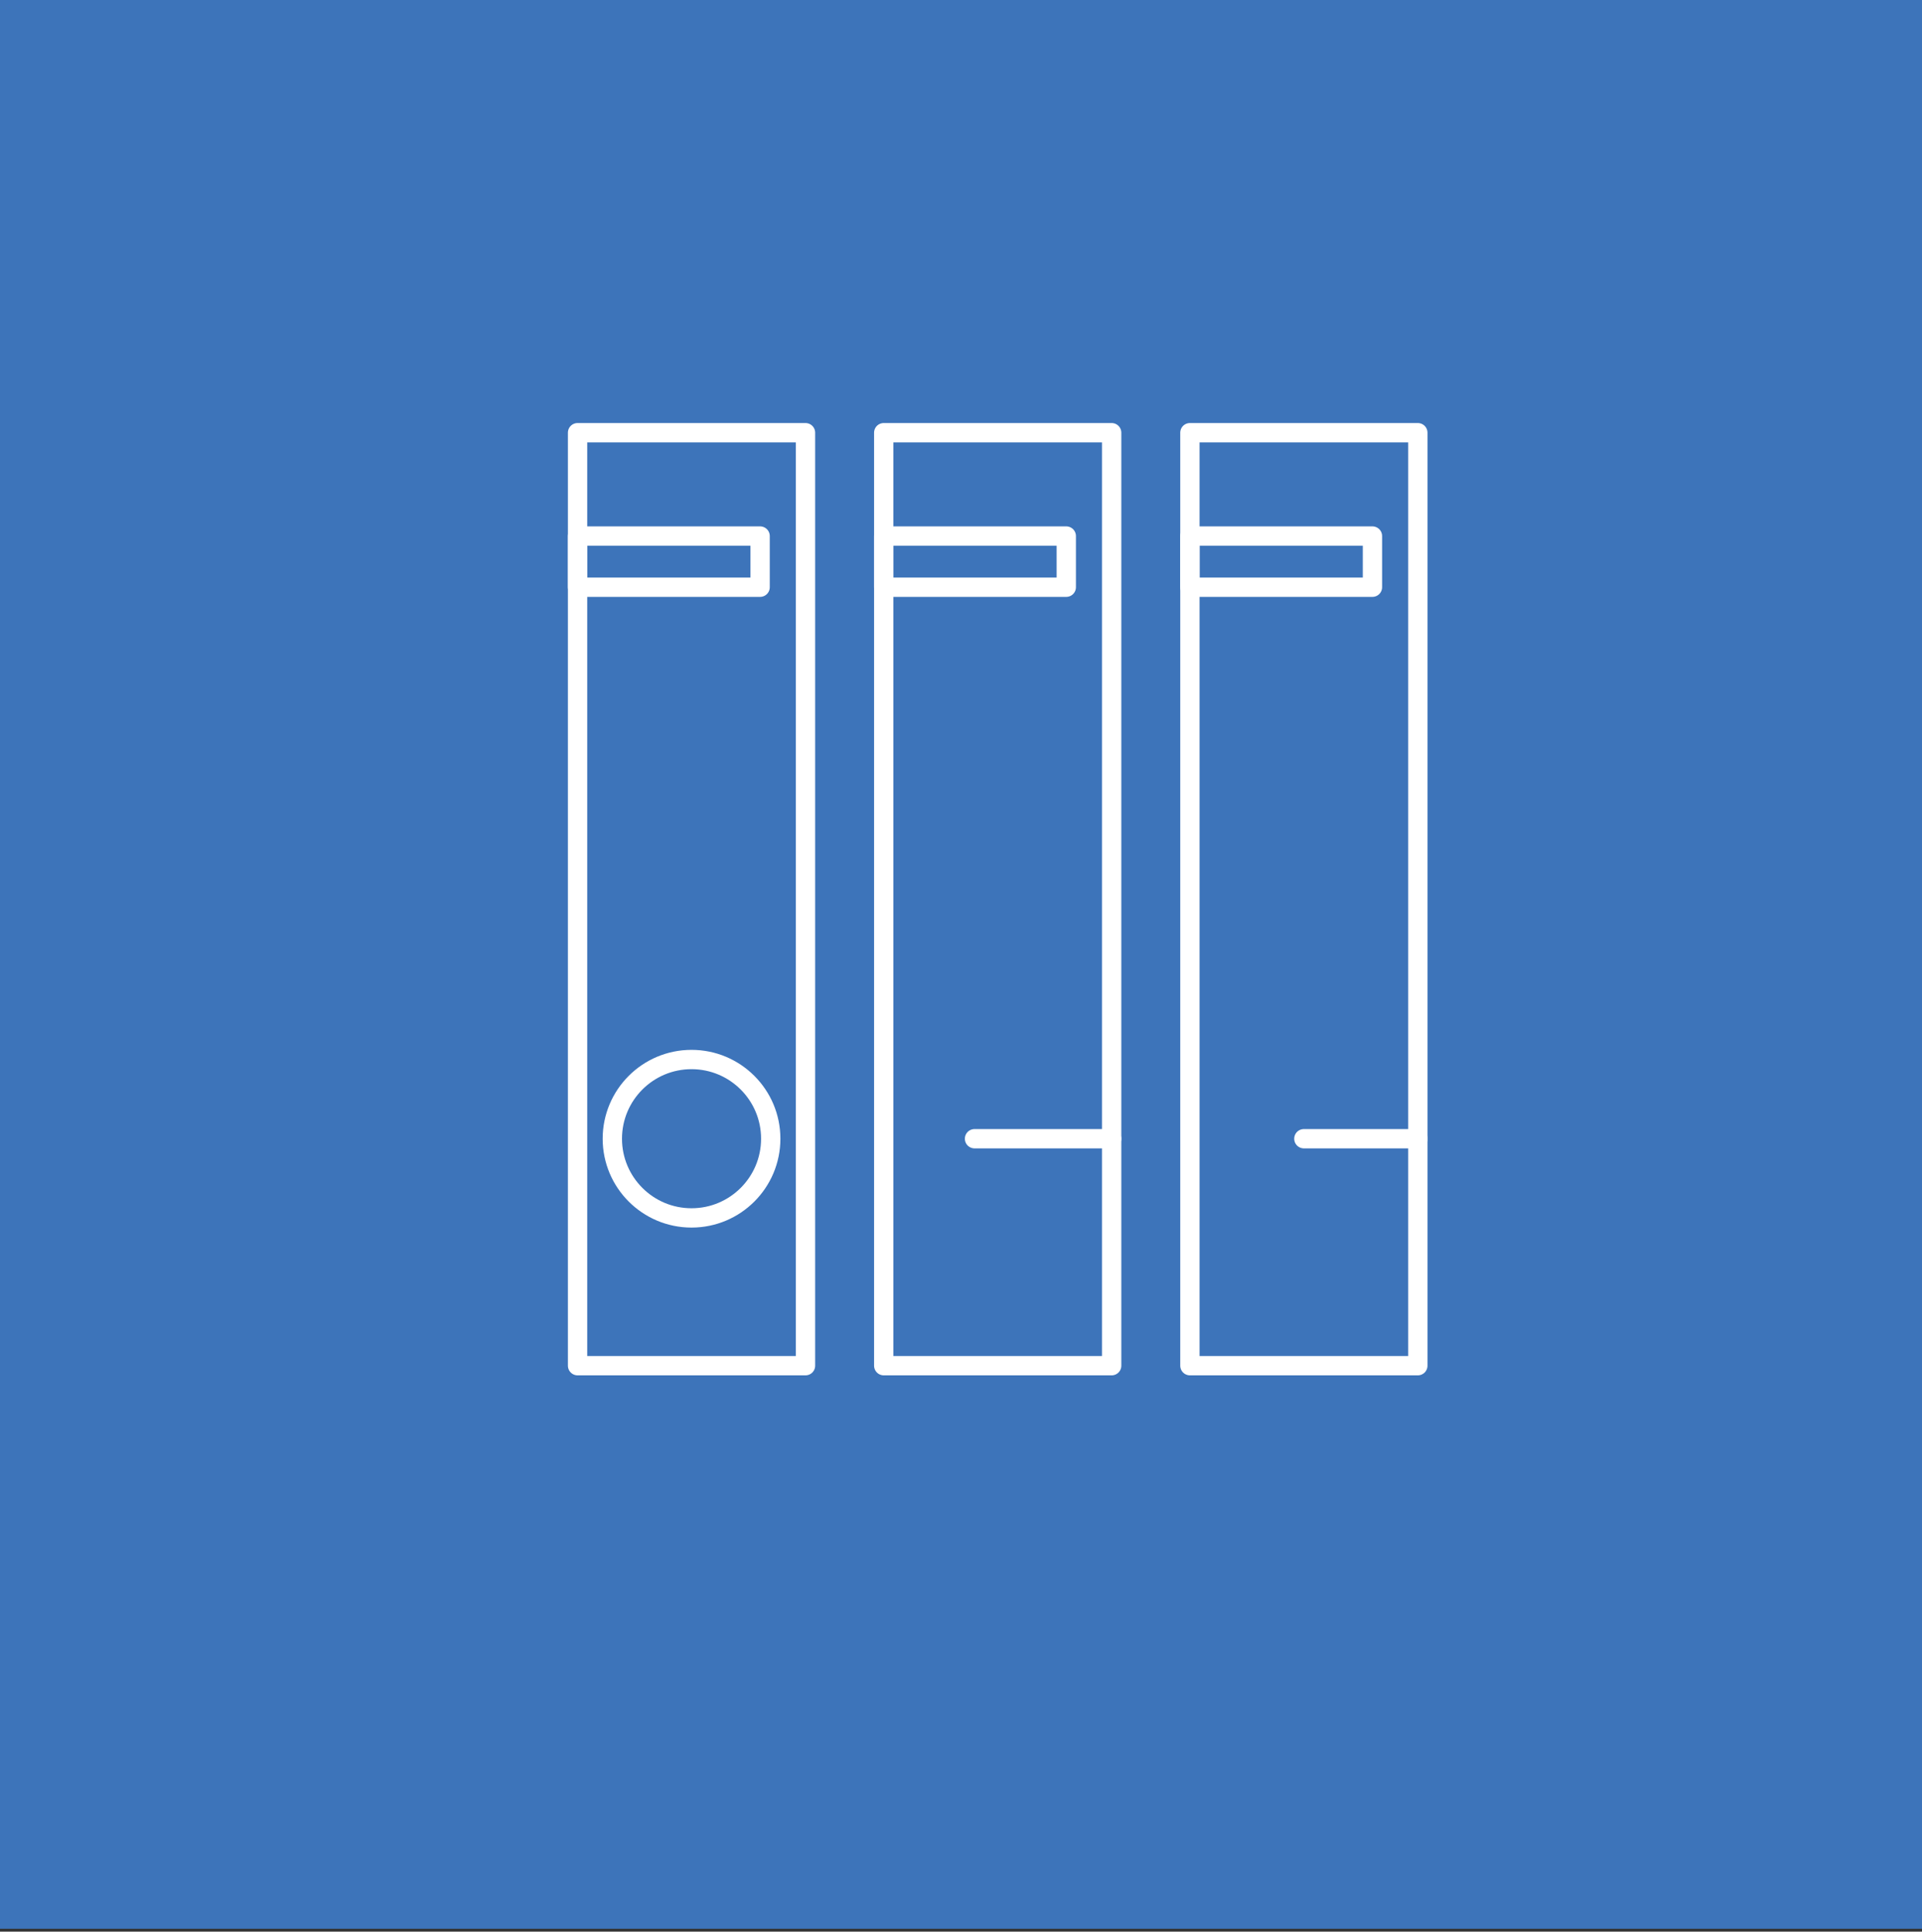
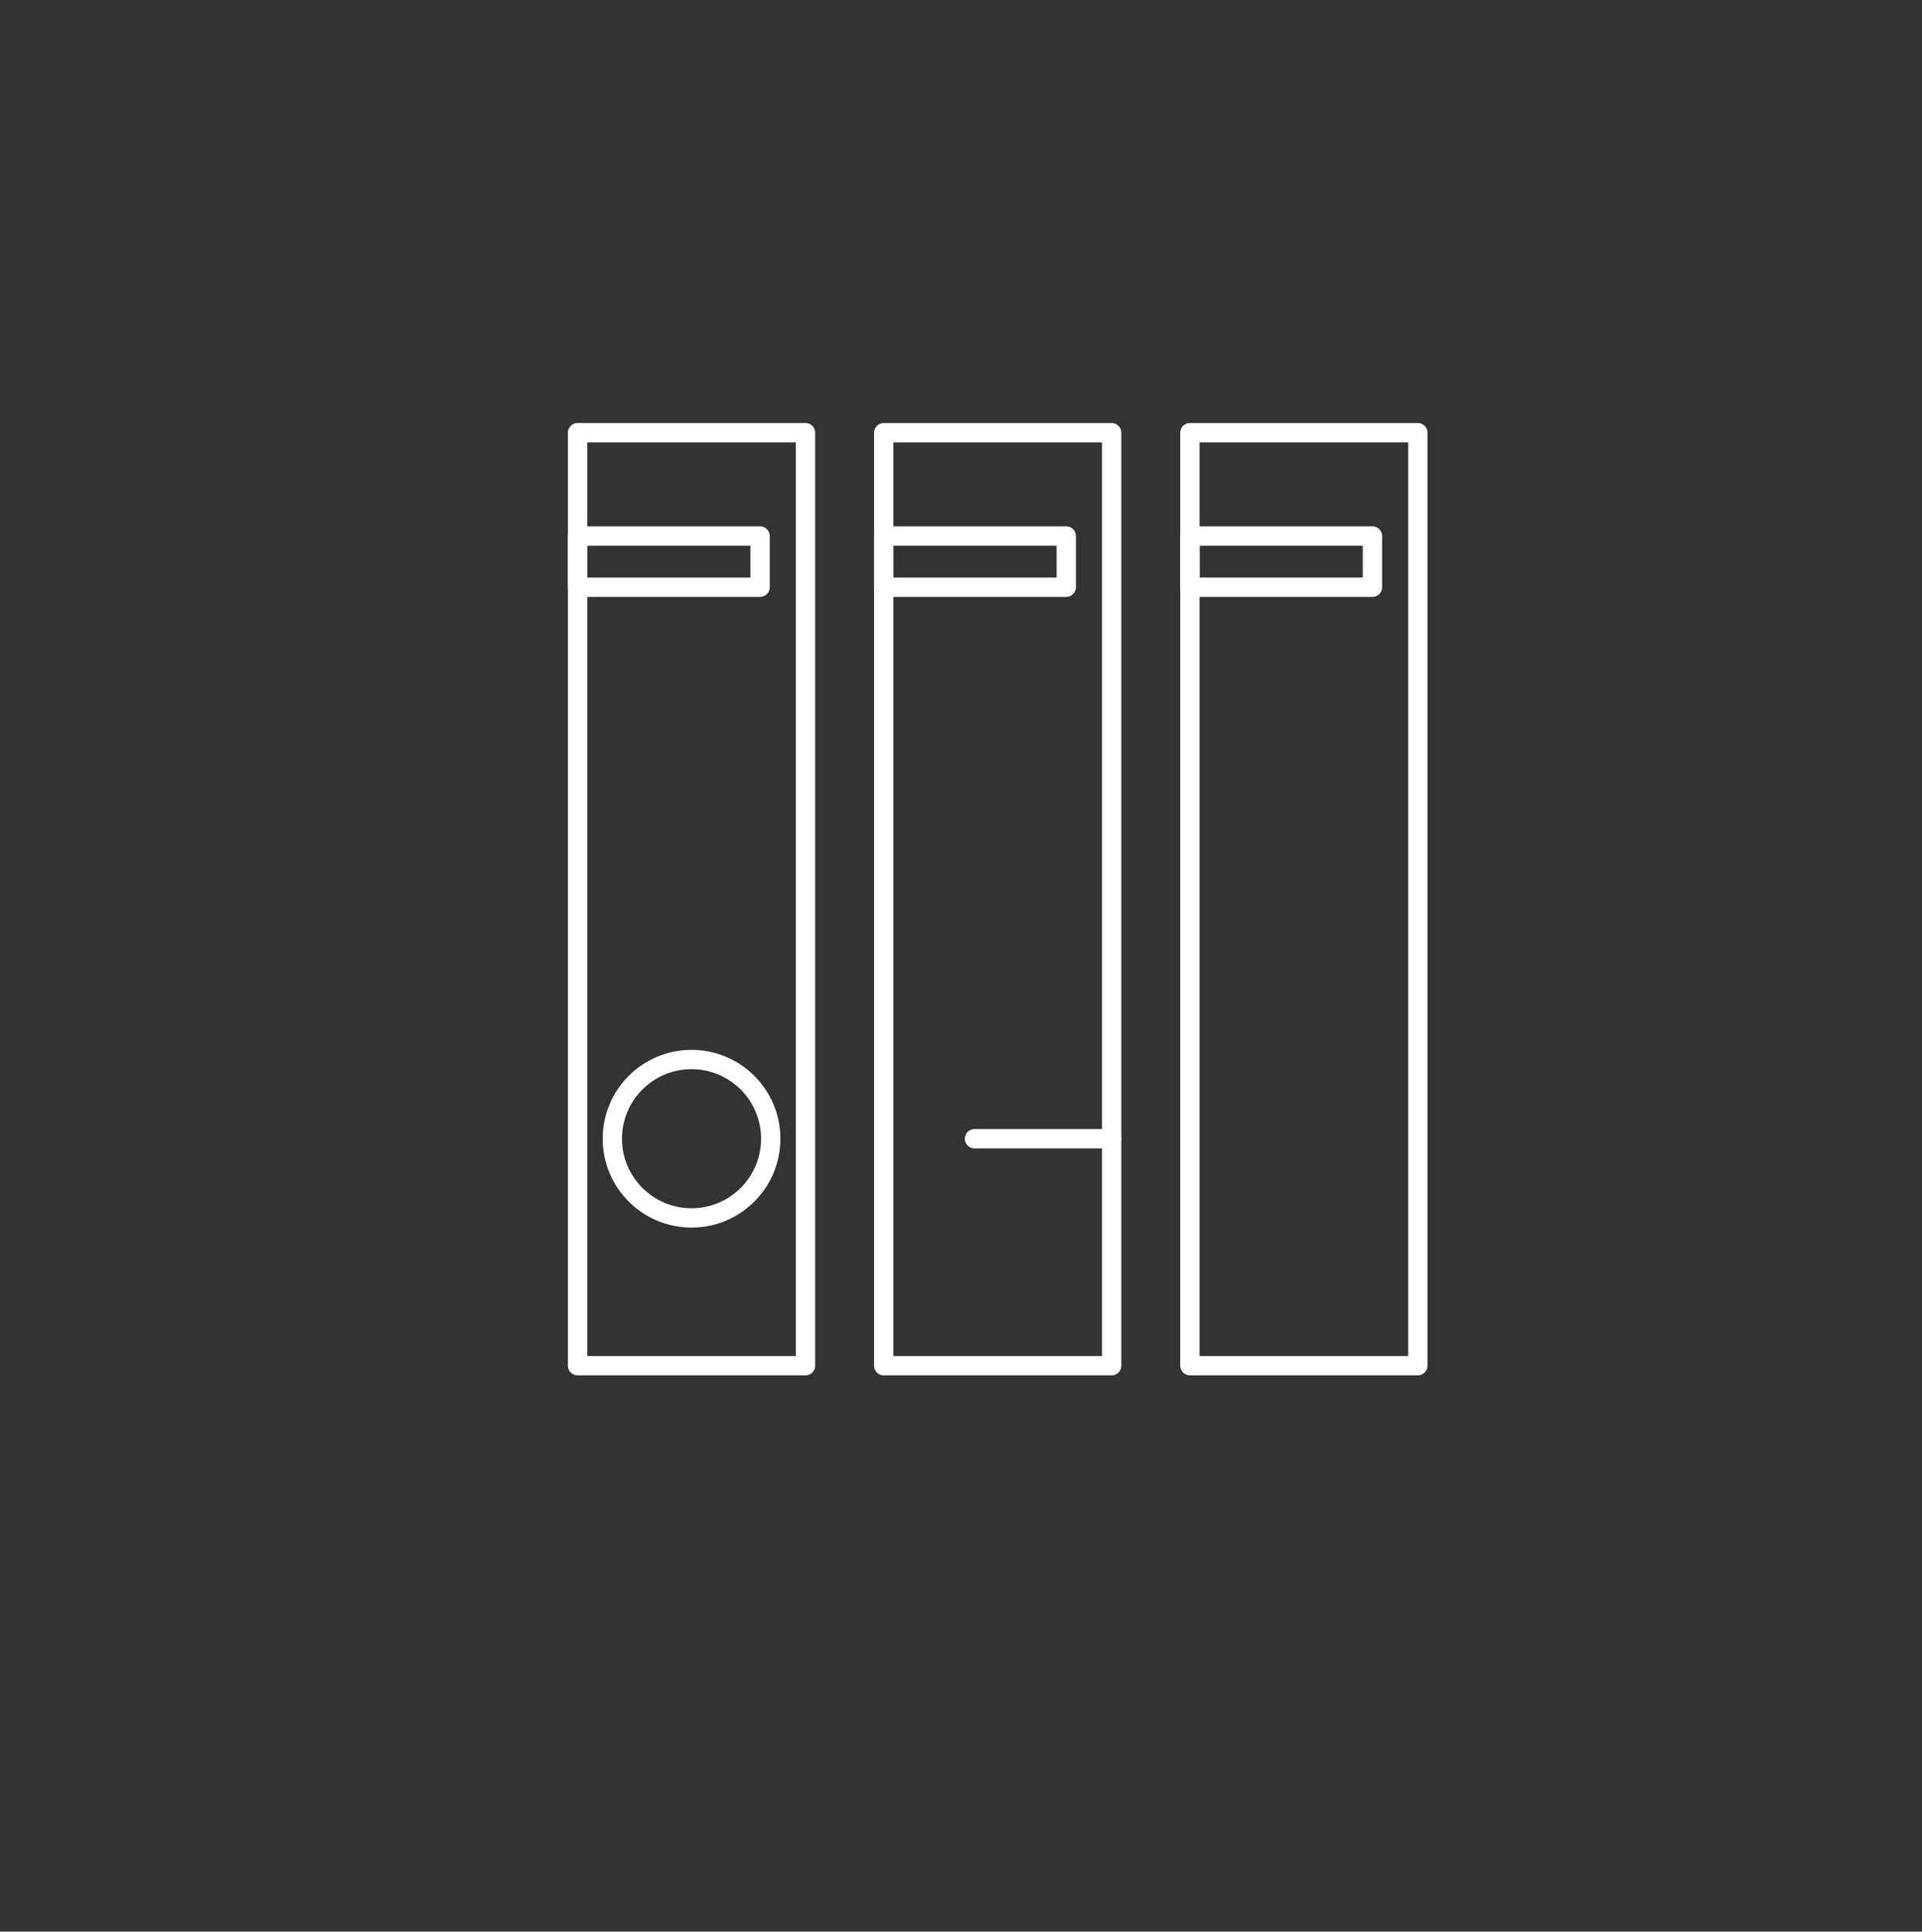
<svg xmlns="http://www.w3.org/2000/svg" version="1.1" id="Layer_1" x="0px" y="0px" viewBox="0 0 199 200" style="enable-background:new 0 0 199 200;" xml:space="preserve">
  <rect x="0" y="0" width="199" height="200" fill="#333333" stroke="none" />
  <style type="text/css">
	.st0{fill:#3D74BA;}
	.st1{fill:none;stroke:#FFFFFF;stroke-width:2;stroke-linecap:round;stroke-linejoin:round;stroke-miterlimit:10;}
</style>
-   <rect x="-0.2" y="-0.3" class="st0" width="200" height="200" />
  <g>
    <rect x="59.8" y="44.8" class="st1" width="23.6" height="96.6" />
    <rect x="59.8" y="55.5" class="st1" width="18.9" height="5.3" />
    <rect x="91.5" y="44.8" class="st1" width="23.6" height="96.6" />
    <rect x="91.5" y="55.5" class="st1" width="18.9" height="5.3" />
    <rect x="123.2" y="44.8" class="st1" width="23.6" height="96.6" />
    <rect x="123.2" y="55.5" class="st1" width="18.9" height="5.3" />
    <circle class="st1" cx="71.6" cy="117.9" r="8.2" />
    <line class="st1" x1="100.9" y1="117.9" x2="115.1" y2="117.9" />
-     <line class="st1" x1="135" y1="117.9" x2="146.8" y2="117.9" />
  </g>
</svg>